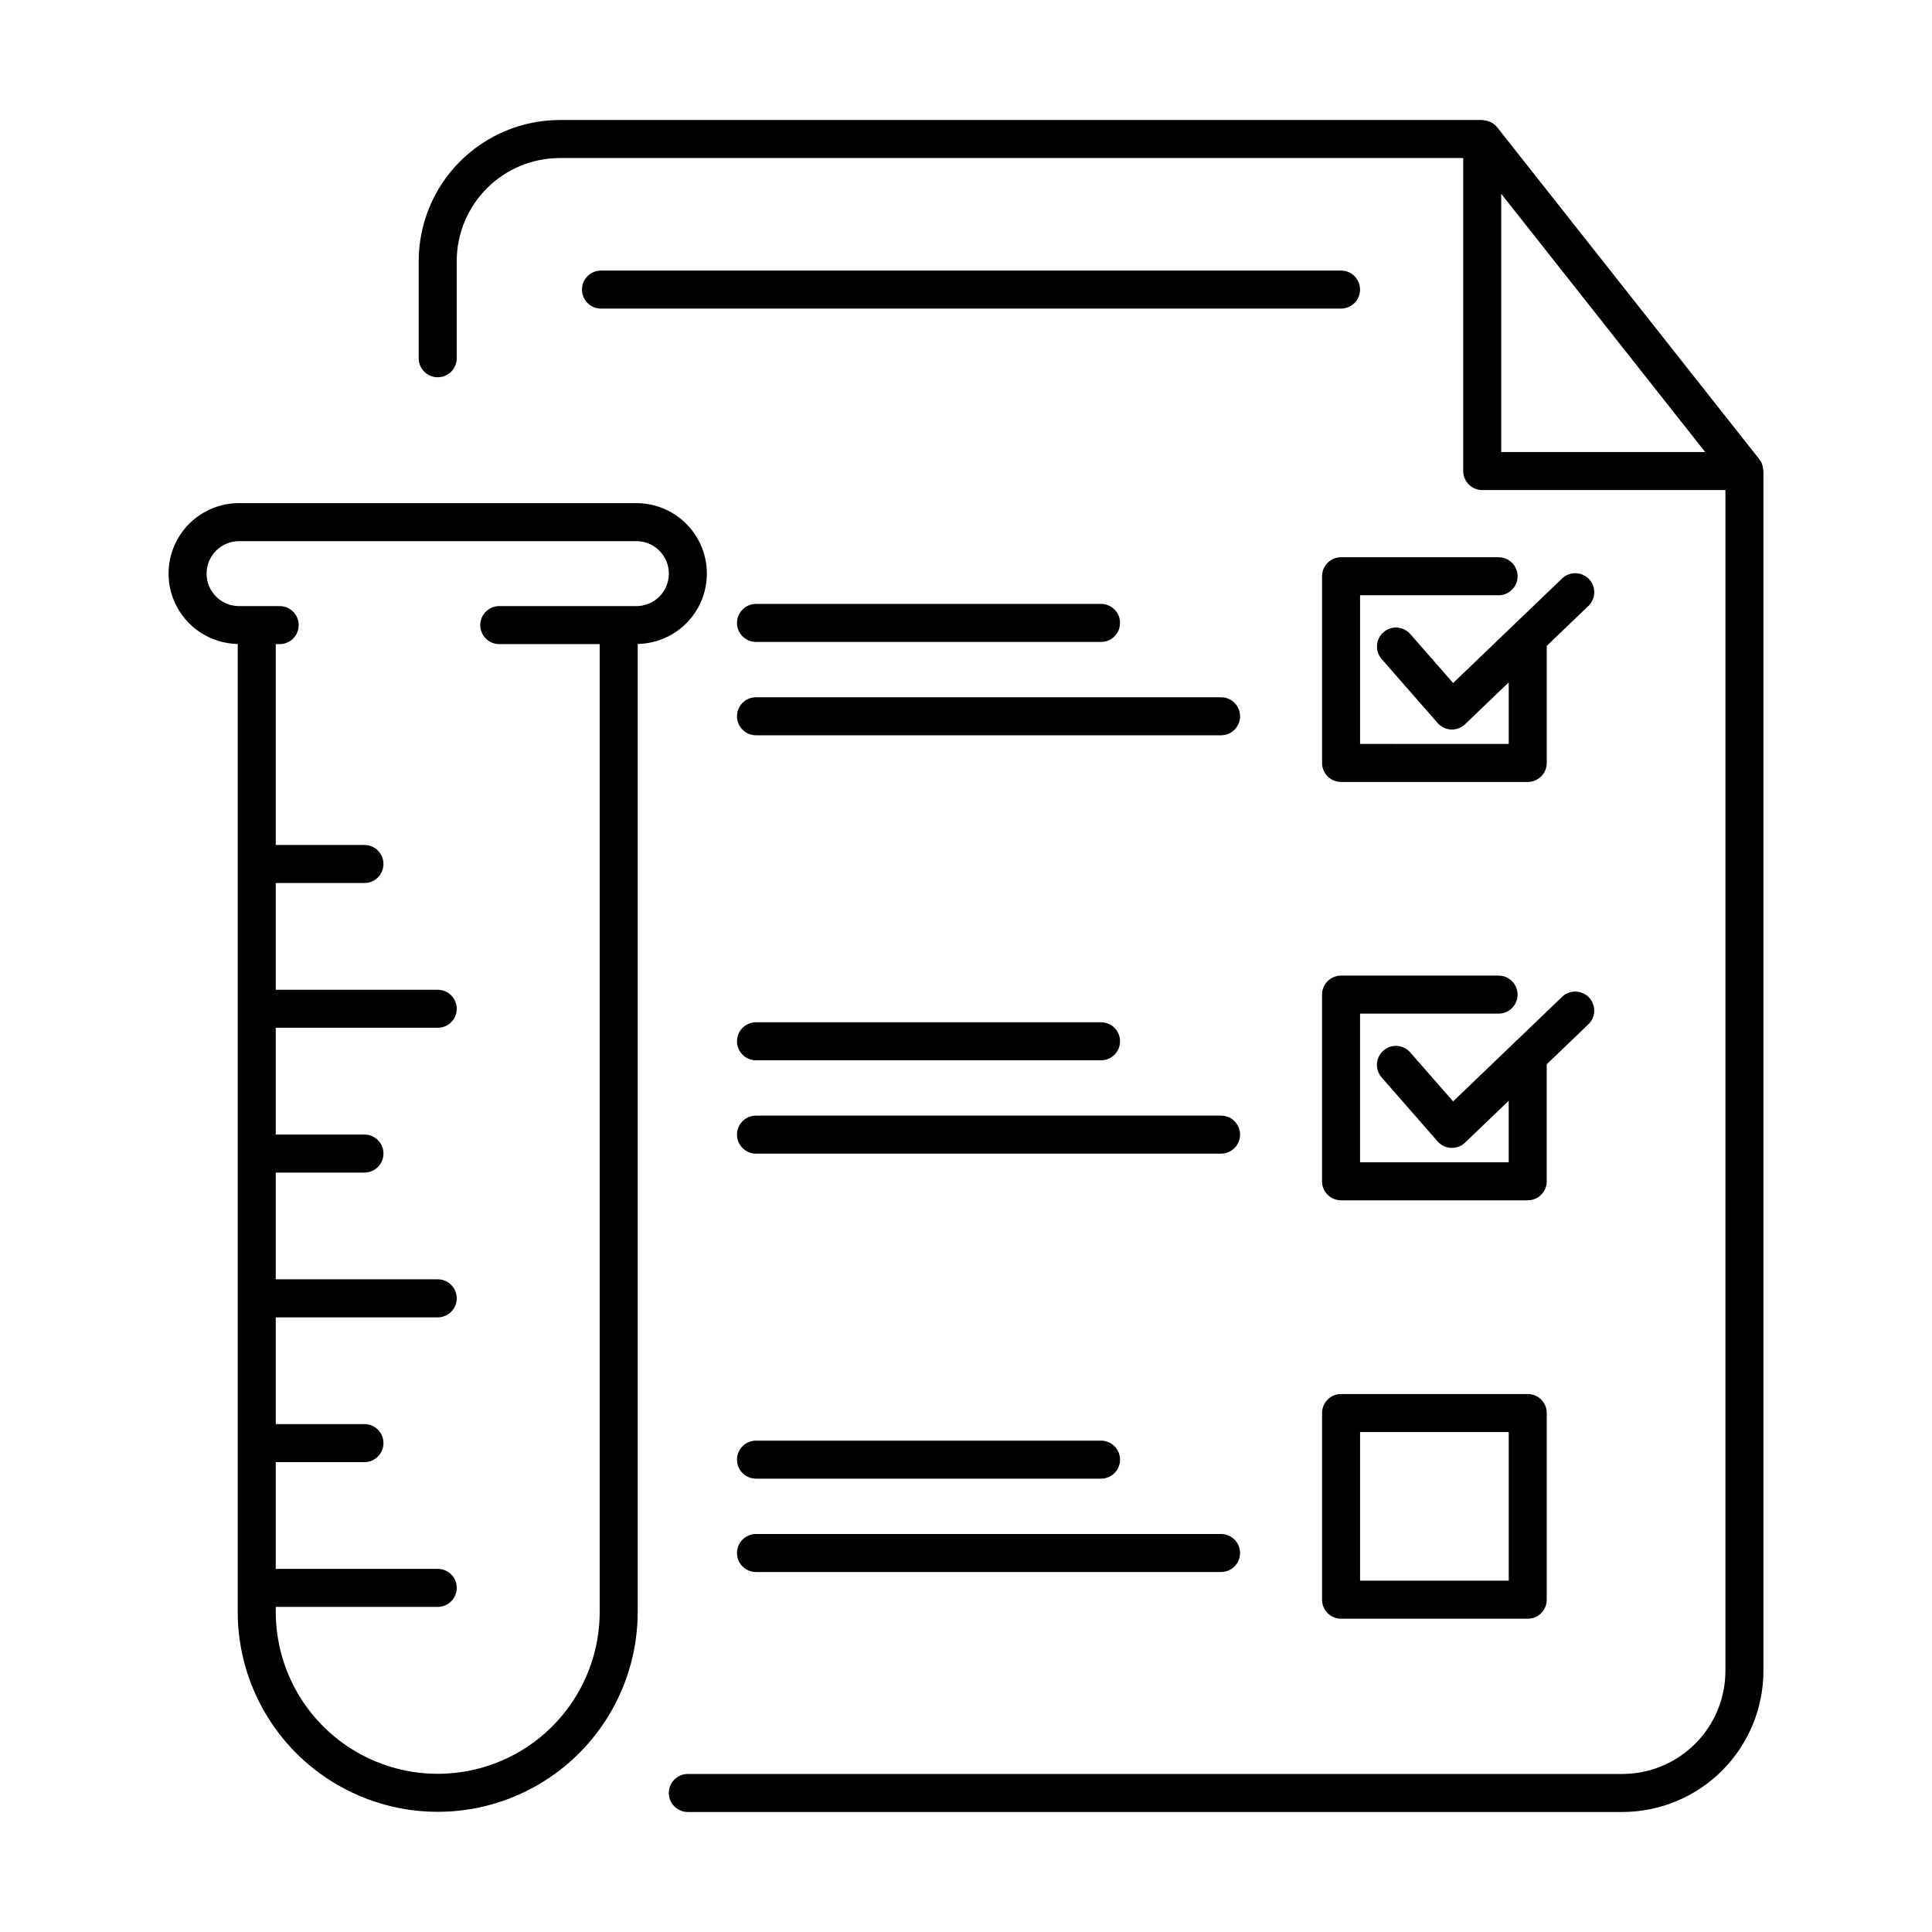
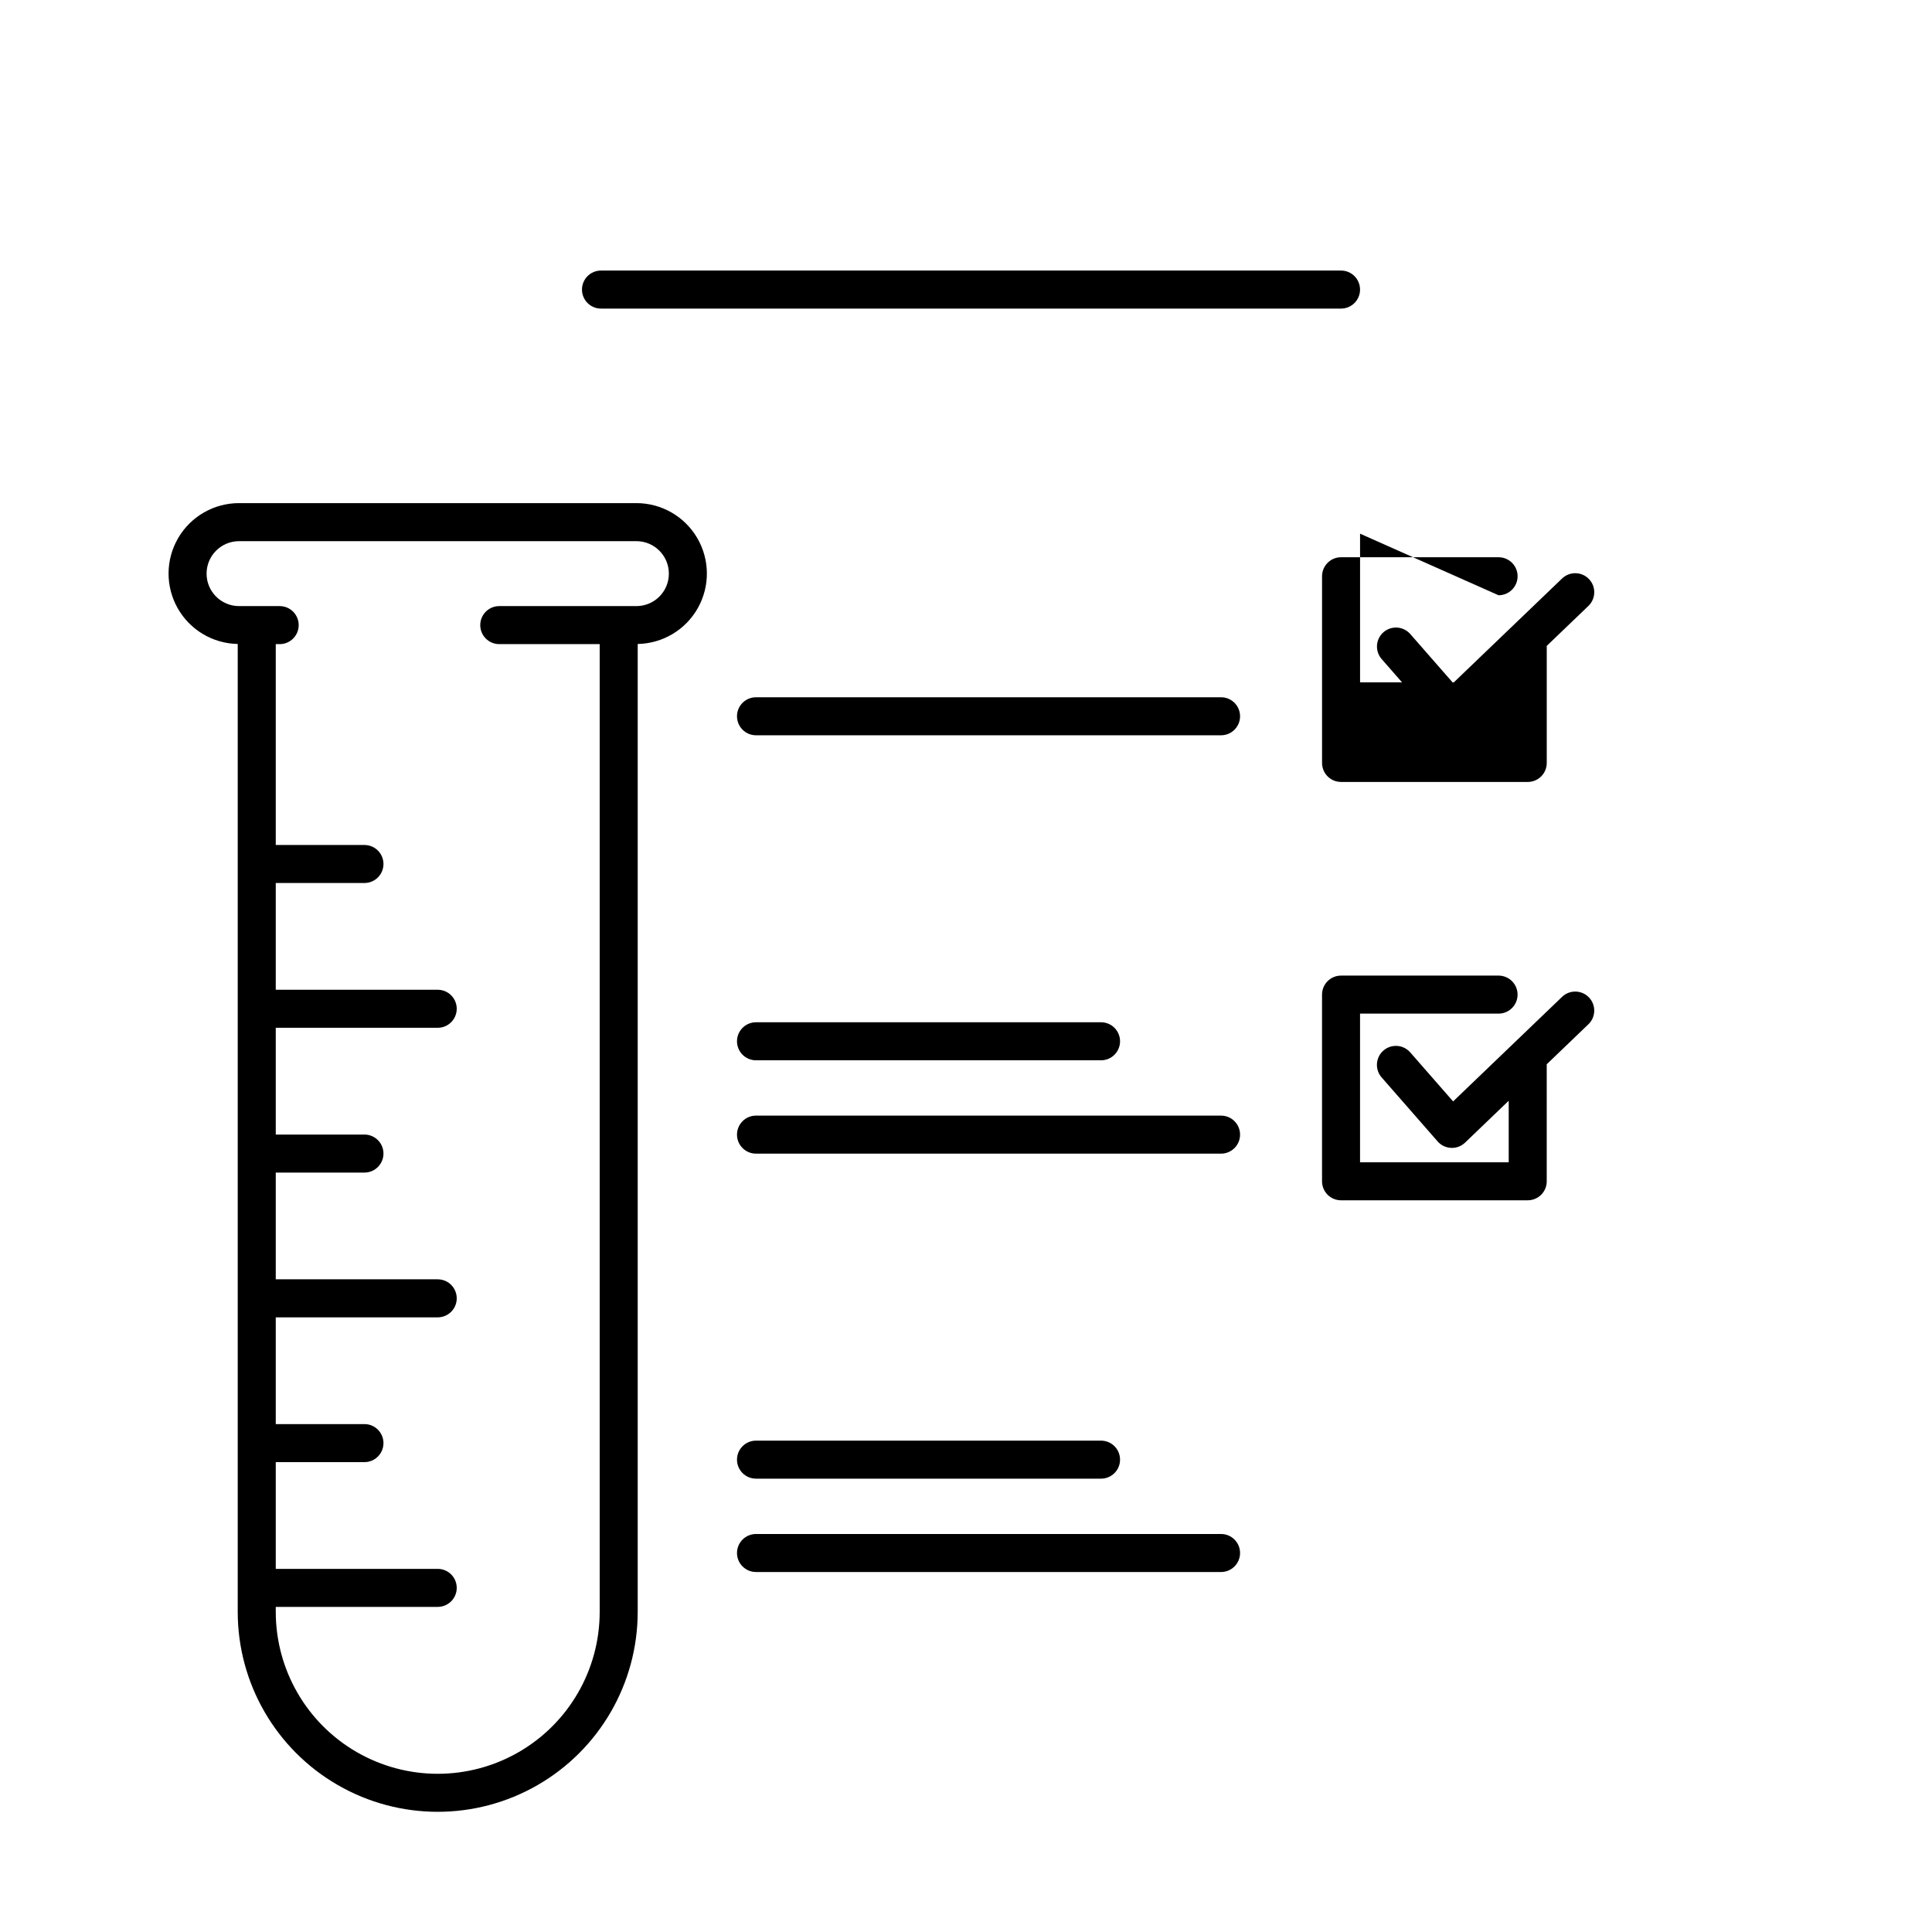
<svg xmlns="http://www.w3.org/2000/svg" fill="#000000" width="800px" height="800px" version="1.1" viewBox="144 144 512 512">
  <g>
-     <path d="m611.17 267.77c-0.031-0.141-0.047-0.273-0.09-0.414-0.027-0.094-0.051-0.188-0.086-0.281v0.004c-0.176-0.496-0.43-0.957-0.75-1.371l-69.488-87.988c-0.391-0.473-0.859-0.871-1.391-1.176-0.094-0.055-0.18-0.113-0.273-0.16-0.117-0.059-0.238-0.086-0.355-0.133v-0.004c-0.344-0.148-0.703-0.254-1.074-0.32-0.172-0.031-0.348-0.055-0.523-0.07-0.082-0.004-0.16-0.031-0.246-0.031-0.031 0-0.059-0.02-0.09-0.02h-0.07-0.078-244.31c-9.91 0.012-19.414 3.953-26.422 10.961-7.012 7.012-10.953 16.512-10.965 26.426v25.746c0 2.781 2.258 5.039 5.039 5.039 2.785 0 5.039-2.258 5.039-5.039v-25.746c0.008-7.242 2.887-14.184 8.008-19.305 5.117-5.117 12.059-8 19.301-8.008h239.42v82.953c0 1.336 0.531 2.617 1.477 3.562 0.941 0.945 2.227 1.477 3.562 1.473h64.453l-0.004 312.94c-0.008 7.242-2.887 14.184-8.004 19.305-5.121 5.121-12.062 8-19.305 8.008h-247.66c-2.781 0-5.035 2.258-5.035 5.039s2.254 5.039 5.035 5.039h247.66c9.914-0.012 19.418-3.957 26.426-10.965 7.008-7.008 10.949-16.512 10.961-26.426v-317.97c0-0.078-0.035-0.152-0.039-0.234-0.016-0.277-0.059-0.555-0.121-0.828zm-69.332-72.418 54.055 68.441h-54.055z" />
    <path d="m313 571.2v-256.54c6.629-0.121 12.695-3.746 15.941-9.527s3.18-12.852-0.176-18.57c-3.352-5.723-9.484-9.234-16.117-9.23h-105.3c-6.629-0.004-12.766 3.508-16.117 9.23-3.352 5.719-3.418 12.789-0.172 18.57 3.242 5.781 9.312 9.406 15.941 9.527v256.54c0.016 18.922 10.121 36.398 26.512 45.855s36.578 9.457 52.969 0 26.496-26.934 26.516-45.855zm-95.922 0v-1.359h42.922c2.785 0 5.039-2.254 5.039-5.035 0-2.785-2.254-5.039-5.039-5.039h-42.922v-28.289h23.504c2.781 0 5.039-2.258 5.039-5.039s-2.258-5.039-5.039-5.039h-23.504v-28.289h42.922c2.785 0 5.039-2.258 5.039-5.039s-2.254-5.039-5.039-5.039h-42.922v-28.289h23.504c2.781 0 5.039-2.254 5.039-5.039 0-2.781-2.258-5.035-5.039-5.035h-23.504v-28.297h42.922c2.785 0 5.039-2.254 5.039-5.039 0-2.781-2.254-5.035-5.039-5.035h-42.922v-28.293h23.504c2.781 0 5.039-2.254 5.039-5.035 0-2.785-2.258-5.039-5.039-5.039h-23.504v-53.23h1.039c2.781 0 5.039-2.254 5.039-5.039 0-2.781-2.258-5.039-5.039-5.039h-10.766c-4.754 0-8.605-3.852-8.605-8.602 0-4.754 3.852-8.605 8.605-8.605h105.3c4.754 0 8.605 3.852 8.605 8.605 0 4.75-3.852 8.602-8.605 8.602h-36.344c-2.781 0-5.035 2.258-5.035 5.039 0 2.785 2.254 5.039 5.035 5.039h26.617v256.5c-0.016 15.324-8.199 29.477-21.473 37.133-13.273 7.656-29.621 7.656-42.895 0-13.273-7.656-21.461-21.809-21.477-37.133z" />
    <path d="m499.39 215.7h-196.12c-2.785 0-5.039 2.258-5.039 5.039s2.254 5.039 5.039 5.039h196.12c2.781 0 5.035-2.258 5.035-5.039s-2.254-5.039-5.035-5.039z" />
-     <path d="m344.35 314.12h91.438c2.781 0 5.035-2.258 5.035-5.039s-2.254-5.039-5.035-5.039h-91.438c-2.781 0-5.039 2.258-5.039 5.039s2.258 5.039 5.039 5.039z" />
    <path d="m467.59 328.78h-123.24c-2.781 0-5.039 2.254-5.039 5.039 0 2.781 2.258 5.039 5.039 5.039h123.24c2.781 0 5.039-2.258 5.039-5.039 0-2.785-2.258-5.039-5.039-5.039z" />
    <path d="m344.35 424.99h91.438c2.781 0 5.035-2.254 5.035-5.039 0-2.781-2.254-5.039-5.035-5.039h-91.438c-2.781 0-5.039 2.258-5.039 5.039 0 2.785 2.258 5.039 5.039 5.039z" />
    <path d="m467.59 439.65h-123.24c-2.781 0-5.039 2.258-5.039 5.039s2.258 5.039 5.039 5.039h123.24c2.781 0 5.039-2.258 5.039-5.039s-2.258-5.039-5.039-5.039z" />
-     <path d="m548.87 513.43h-49.473c-1.34 0-2.621 0.527-3.566 1.473-0.941 0.945-1.473 2.227-1.473 3.562v49.473c0 1.336 0.531 2.617 1.473 3.562 0.945 0.945 2.227 1.477 3.566 1.477h49.473c1.336 0 2.617-0.531 3.562-1.477 0.945-0.945 1.477-2.227 1.473-3.562v-49.473c0.004-1.336-0.527-2.617-1.473-3.562-0.945-0.945-2.227-1.473-3.562-1.473zm-5.039 49.473-39.398-0.004v-39.395h39.398z" />
    <path d="m344.35 535.86h91.438c2.781 0 5.035-2.254 5.035-5.035 0-2.785-2.254-5.039-5.035-5.039h-91.438c-2.781 0-5.039 2.254-5.039 5.039 0 2.781 2.258 5.035 5.039 5.035z" />
    <path d="m344.35 560.6h123.24c2.781 0 5.039-2.254 5.039-5.035 0-2.785-2.258-5.039-5.039-5.039h-123.24c-2.781 0-5.039 2.254-5.039 5.039 0 2.781 2.258 5.035 5.039 5.035z" />
-     <path d="m541.14 301.75c2.781 0 5.039-2.254 5.039-5.039 0-2.781-2.258-5.035-5.039-5.035h-41.742c-1.34 0-2.621 0.527-3.566 1.473-0.941 0.945-1.473 2.227-1.473 3.562v49.477c0 1.336 0.531 2.617 1.473 3.562 0.945 0.945 2.227 1.477 3.566 1.477h49.473c1.336 0 2.617-0.531 3.562-1.477 0.945-0.945 1.477-2.227 1.473-3.562v-31.02l11.047-10.598h0.004c1.996-1.93 2.059-5.109 0.137-7.113-1.922-2.004-5.106-2.074-7.113-0.16l-28.883 27.711-11.359-12.98c-0.879-1.004-2.121-1.621-3.457-1.711-1.332-0.09-2.644 0.355-3.652 1.234-1.004 0.879-1.621 2.125-1.707 3.457-0.09 1.332 0.355 2.648 1.234 3.652l14.832 16.949c0.906 1.039 2.195 1.66 3.57 1.719 0.074 0.004 0.145 0.004 0.219 0.004 1.301 0 2.551-0.504 3.488-1.402l11.566-11.094v16.316l-39.398-0.004v-39.398z" />
+     <path d="m541.14 301.75c2.781 0 5.039-2.254 5.039-5.039 0-2.781-2.258-5.035-5.039-5.035h-41.742c-1.34 0-2.621 0.527-3.566 1.473-0.941 0.945-1.473 2.227-1.473 3.562v49.477c0 1.336 0.531 2.617 1.473 3.562 0.945 0.945 2.227 1.477 3.566 1.477h49.473c1.336 0 2.617-0.531 3.562-1.477 0.945-0.945 1.477-2.227 1.473-3.562v-31.02l11.047-10.598h0.004c1.996-1.93 2.059-5.109 0.137-7.113-1.922-2.004-5.106-2.074-7.113-0.16l-28.883 27.711-11.359-12.98c-0.879-1.004-2.121-1.621-3.457-1.711-1.332-0.09-2.644 0.355-3.652 1.234-1.004 0.879-1.621 2.125-1.707 3.457-0.09 1.332 0.355 2.648 1.234 3.652l14.832 16.949c0.906 1.039 2.195 1.66 3.57 1.719 0.074 0.004 0.145 0.004 0.219 0.004 1.301 0 2.551-0.504 3.488-1.402l11.566-11.094l-39.398-0.004v-39.398z" />
    <path d="m553.9 426.04 11.047-10.602h0.004c1.996-1.926 2.059-5.109 0.137-7.113s-5.106-2.074-7.113-0.156l-28.883 27.715-11.359-12.984c-0.879-1.012-2.121-1.629-3.457-1.719-1.336-0.094-2.652 0.352-3.66 1.234-1.004 0.879-1.621 2.125-1.707 3.461-0.09 1.336 0.359 2.648 1.242 3.656l14.832 16.953c0.906 1.039 2.195 1.656 3.57 1.715 0.07 0.004 0.145 0.004 0.219 0.004v0.004c1.301 0 2.551-0.504 3.488-1.402l11.566-11.098v16.312h-39.398v-39.398h36.707c2.781 0 5.039-2.258 5.039-5.039 0-2.785-2.258-5.039-5.039-5.039h-41.742c-1.34 0-2.621 0.531-3.566 1.477-0.941 0.945-1.473 2.227-1.473 3.562v49.477c0 1.336 0.531 2.617 1.473 3.562 0.945 0.945 2.227 1.473 3.566 1.473h49.473c1.336 0 2.617-0.527 3.562-1.473 0.945-0.945 1.477-2.227 1.473-3.562z" />
  </g>
</svg>